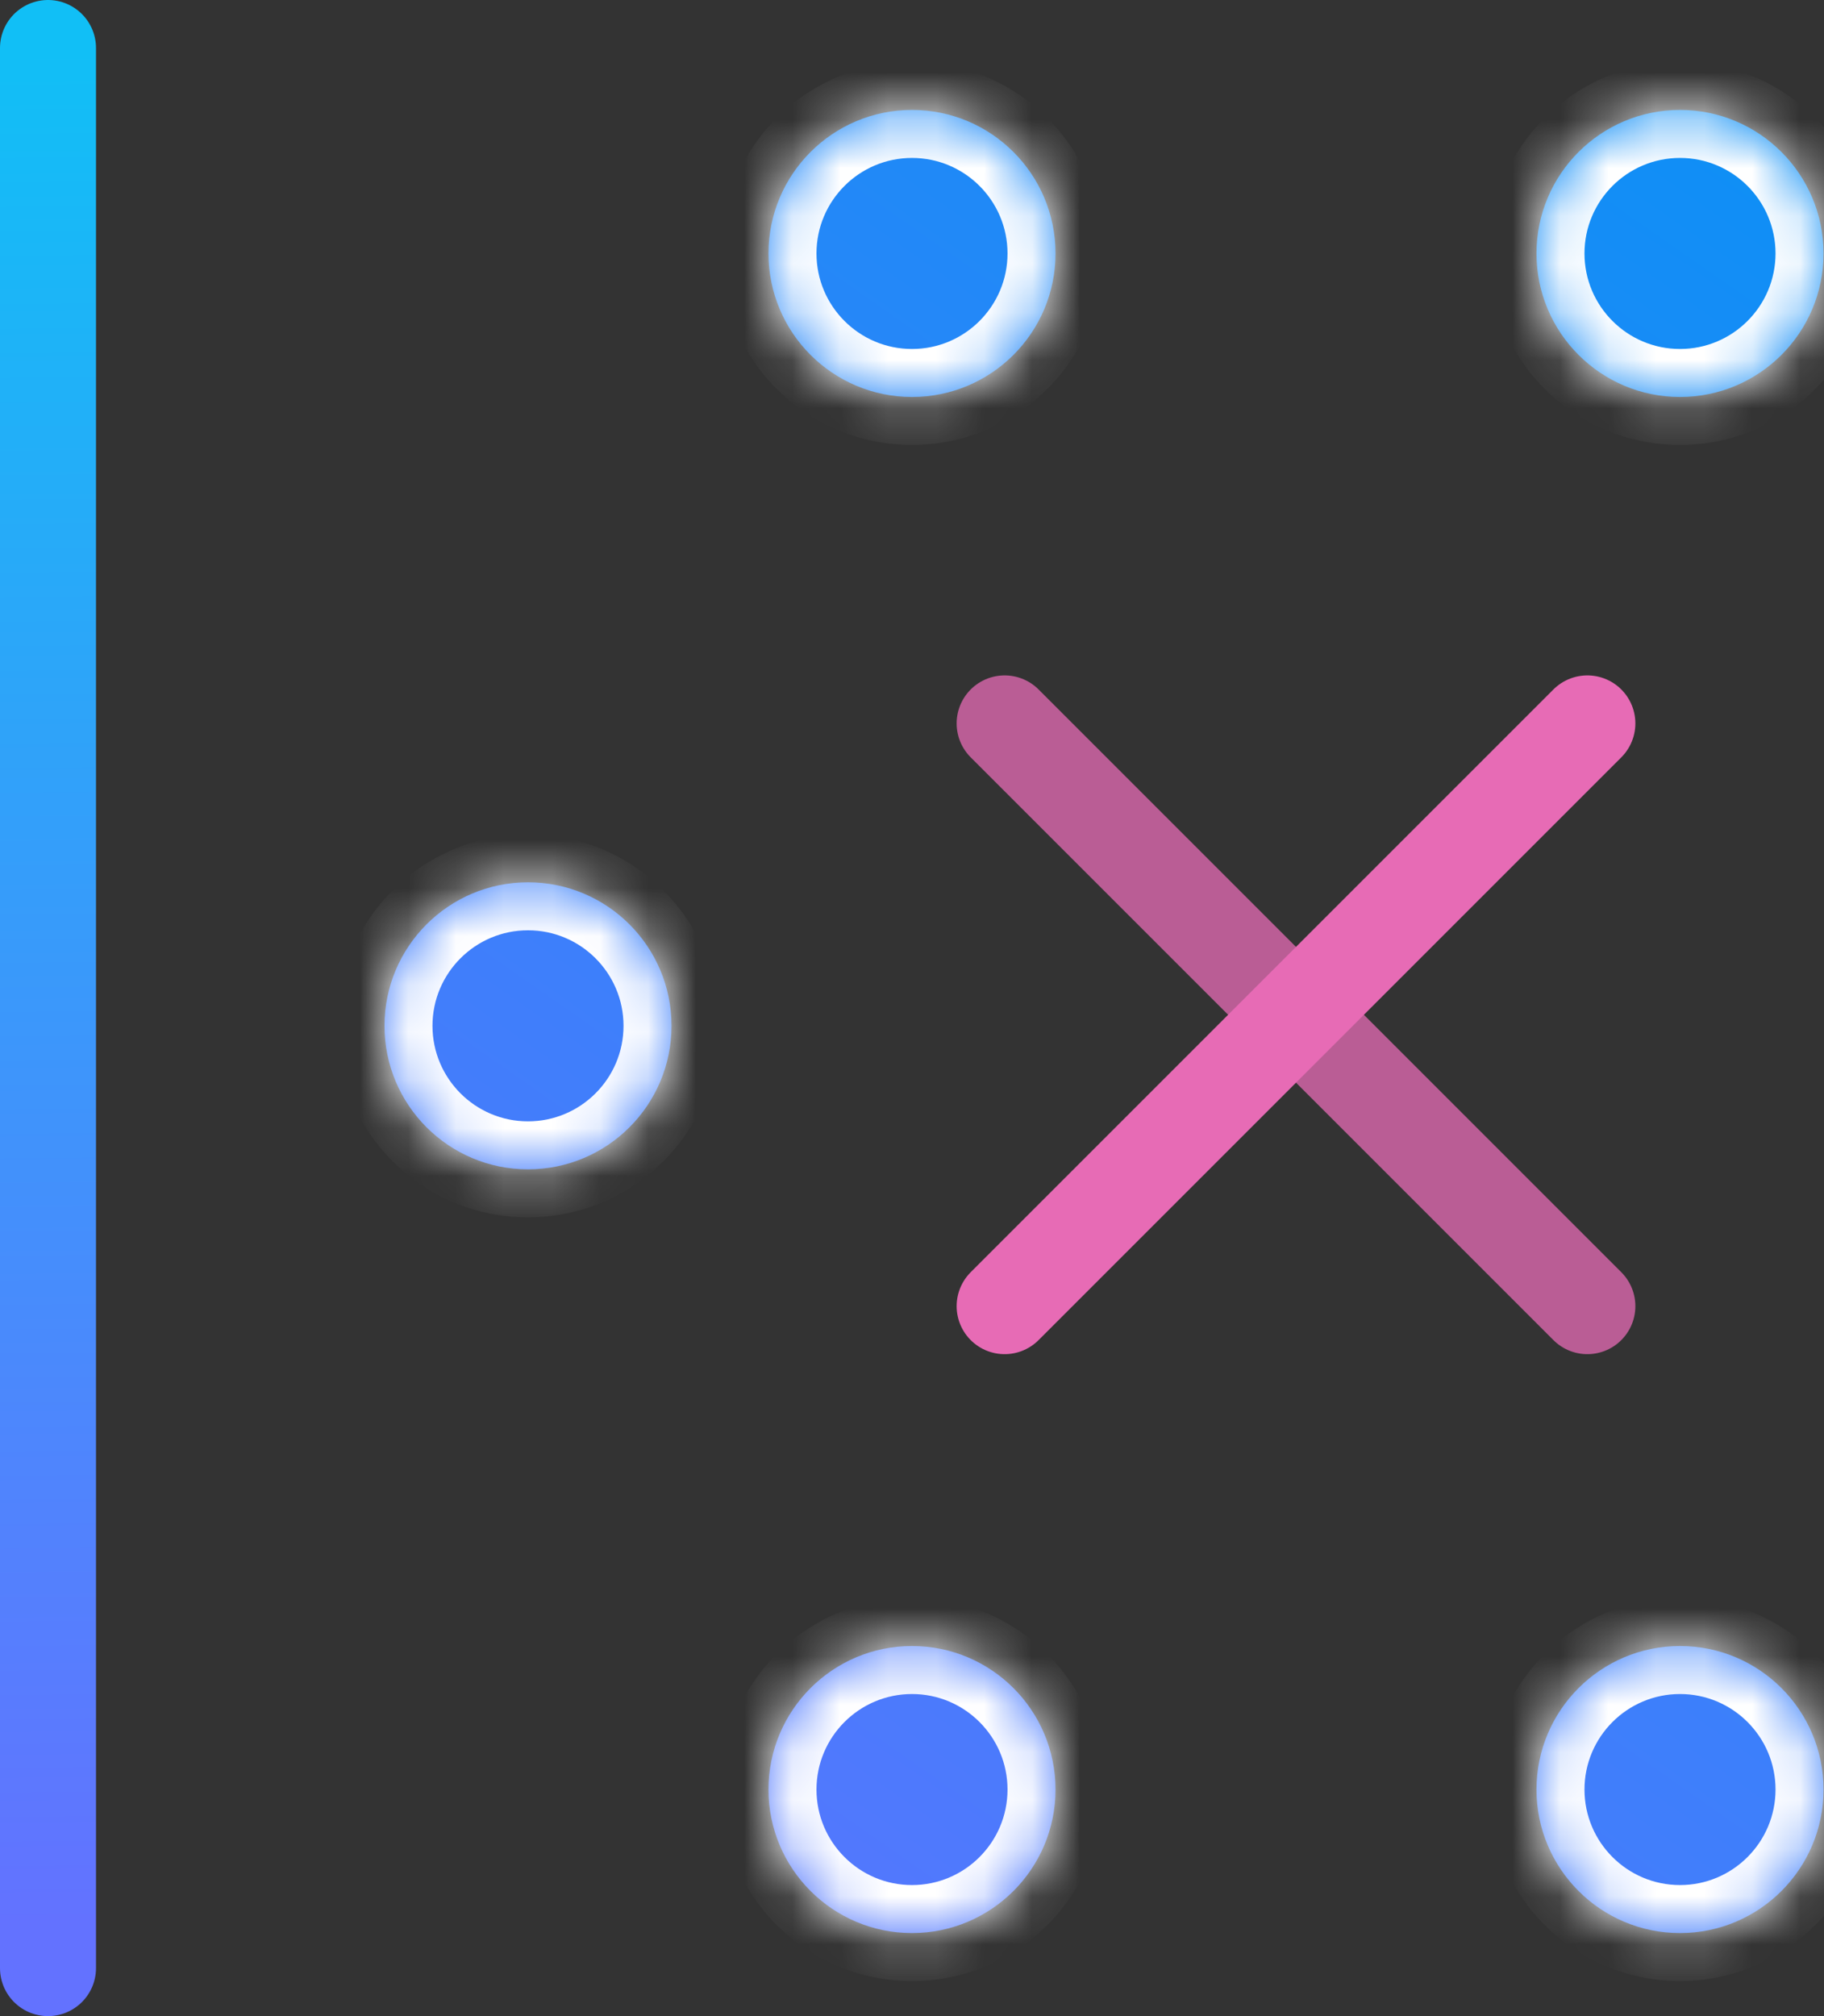
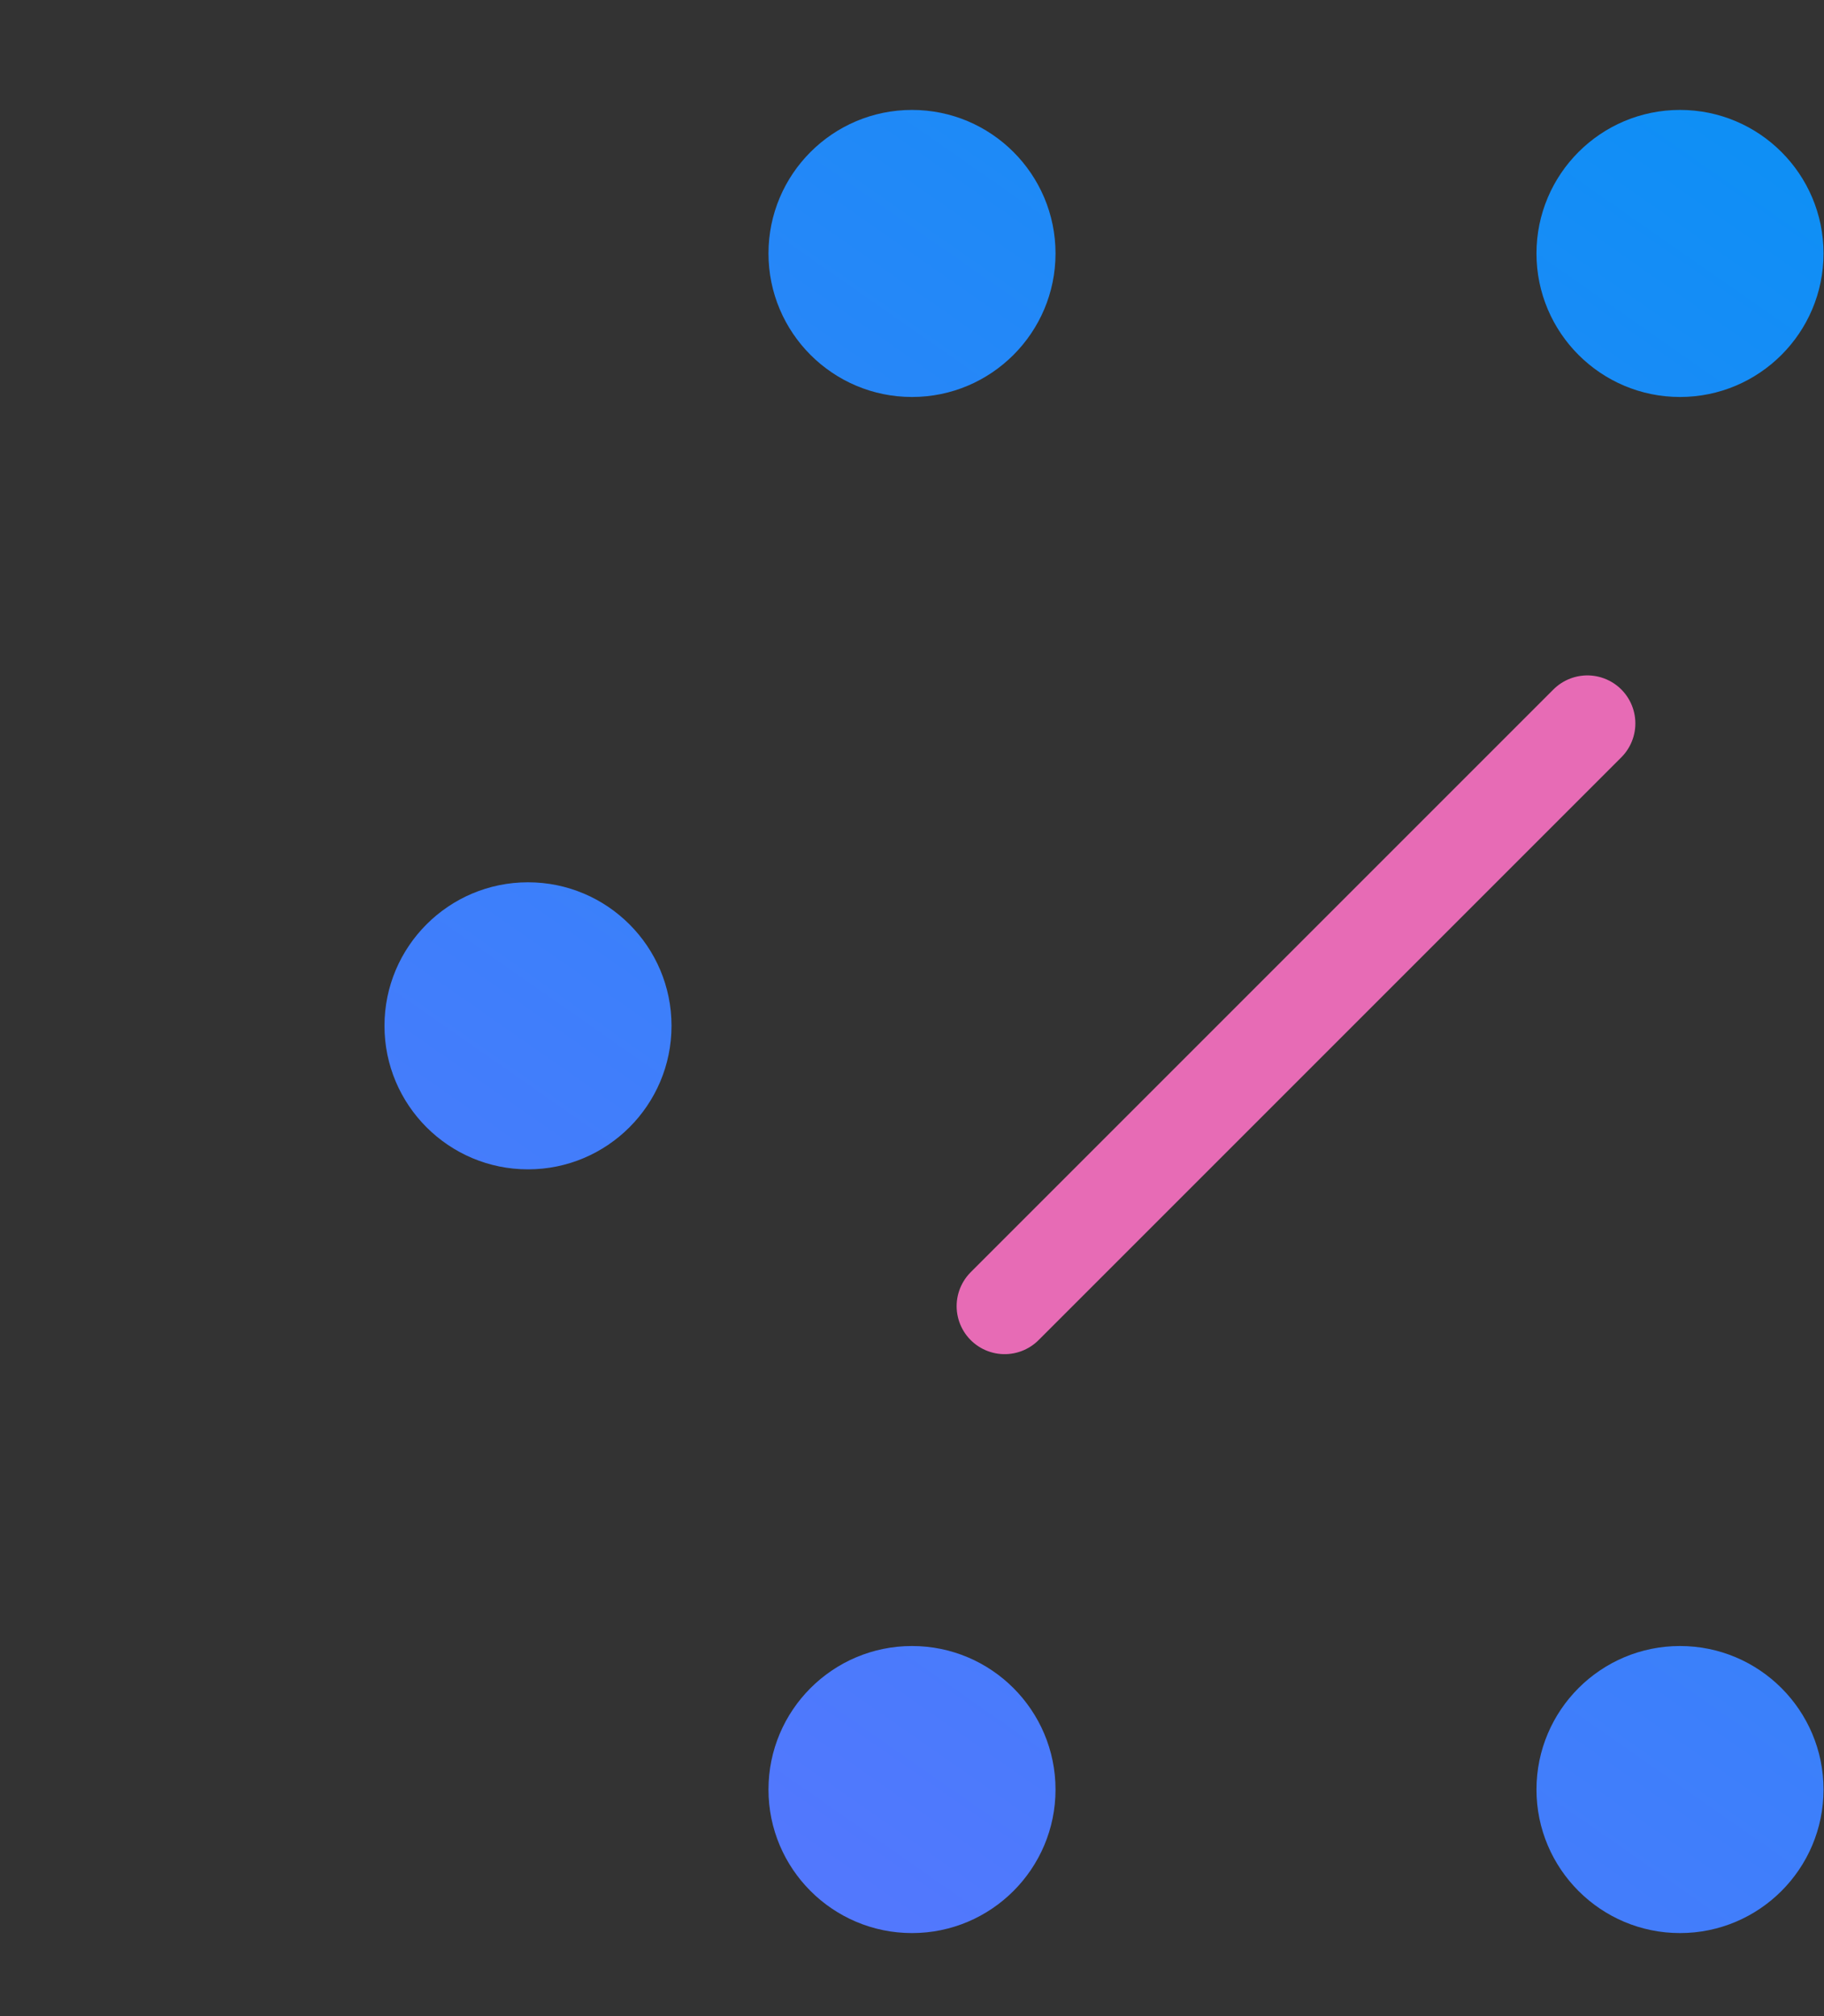
<svg xmlns="http://www.w3.org/2000/svg" width="38" height="42" viewBox="0 0 38 42" fill="none">
  <rect x="0" y="0" width="38" height="42" fill="#333333" stroke="none" />
-   <path opacity="0.75" d="M20.93 15.07L33.07 27.21" stroke="#E76BB5" stroke-width="2" stroke-linecap="round" stroke-linejoin="round" />
  <path d="M33.07 15.07L20.93 27.21" stroke="#E76BB5" stroke-width="2" stroke-linecap="round" stroke-linejoin="round" />
  <mask id="path-3-inside-1_4581_16687" fill="white">
-     <path fill-rule="evenodd" clip-rule="evenodd" d="M19 8.27C20.65 8.27 21.99 6.93 21.99 5.28C21.99 3.63 20.65 2.29 19 2.29C17.35 2.29 16.01 3.63 16.01 5.28C16.01 6.93 17.35 8.27 19 8.27ZM11 24.36C12.65 24.36 13.99 23.02 13.99 21.37C13.99 19.72 12.65 18.38 11 18.38C9.35 18.38 8.01 19.72 8.01 21.37C8.01 23.02 9.35 24.36 11 24.36ZM21.99 37.28C21.99 38.93 20.65 40.27 19 40.27C17.35 40.27 16.01 38.93 16.01 37.28C16.01 35.63 17.35 34.29 19 34.29C20.65 34.29 21.99 35.63 21.99 37.28ZM35 40.27C36.65 40.27 37.99 38.93 37.99 37.28C37.99 35.63 36.65 34.29 35 34.29C33.35 34.29 32.01 35.63 32.01 37.28C32.01 38.93 33.35 40.27 35 40.27ZM37.99 5.28C37.99 6.93 36.65 8.27 35 8.27C33.35 8.27 32.01 6.93 32.01 5.28C32.01 3.63 33.35 2.29 35 2.29C36.65 2.29 37.99 3.63 37.99 5.28Z" />
-   </mask>
+     </mask>
  <path fill-rule="evenodd" clip-rule="evenodd" d="M19 8.27C20.65 8.27 21.99 6.93 21.99 5.28C21.99 3.63 20.65 2.29 19 2.29C17.35 2.29 16.01 3.63 16.01 5.28C16.01 6.93 17.35 8.27 19 8.27ZM11 24.36C12.65 24.36 13.99 23.02 13.99 21.37C13.99 19.72 12.65 18.38 11 18.38C9.35 18.38 8.01 19.72 8.01 21.37C8.01 23.02 9.35 24.36 11 24.36ZM21.99 37.28C21.99 38.93 20.65 40.27 19 40.27C17.35 40.27 16.01 38.93 16.01 37.28C16.01 35.63 17.35 34.29 19 34.29C20.65 34.29 21.99 35.63 21.99 37.28ZM35 40.27C36.65 40.27 37.99 38.93 37.99 37.28C37.99 35.63 36.65 34.29 35 34.29C33.35 34.29 32.01 35.63 32.01 37.28C32.01 38.93 33.35 40.27 35 40.27ZM37.99 5.28C37.99 6.93 36.65 8.27 35 8.27C33.35 8.27 32.01 6.93 32.01 5.28C32.01 3.63 33.35 2.29 35 2.29C36.65 2.29 37.99 3.63 37.99 5.28Z" fill="url(#paint0_linear_4581_16687)" />
  <path d="M20.99 5.28C20.99 6.378 20.098 7.27 19 7.27V9.27C21.202 9.27 22.99 7.482 22.99 5.28H20.99ZM19 3.29C20.098 3.29 20.99 4.182 20.99 5.28H22.99C22.99 3.078 21.202 1.29 19 1.29V3.29ZM17.01 5.28C17.01 4.182 17.902 3.29 19 3.29V1.29C16.798 1.29 15.01 3.078 15.01 5.28H17.01ZM19 7.27C17.902 7.27 17.01 6.378 17.01 5.28H15.01C15.01 7.482 16.798 9.27 19 9.27V7.27ZM12.99 21.37C12.99 22.468 12.098 23.36 11 23.36V25.36C13.202 25.36 14.99 23.572 14.99 21.37H12.99ZM11 19.38C12.098 19.38 12.99 20.272 12.99 21.37H14.99C14.99 19.168 13.202 17.38 11 17.38V19.38ZM9.01 21.37C9.01 20.272 9.902 19.38 11 19.38V17.38C8.798 17.38 7.01 19.168 7.01 21.37H9.01ZM11 23.36C9.902 23.36 9.01 22.468 9.01 21.37H7.01C7.01 23.572 8.798 25.36 11 25.36V23.36ZM19 41.27C21.202 41.27 22.99 39.482 22.99 37.28H20.99C20.99 38.378 20.098 39.27 19 39.27V41.27ZM15.01 37.28C15.01 39.482 16.798 41.27 19 41.27V39.27C17.902 39.27 17.01 38.378 17.01 37.28H15.01ZM19 33.29C16.798 33.29 15.01 35.078 15.01 37.28H17.01C17.01 36.182 17.902 35.29 19 35.29V33.29ZM22.99 37.28C22.99 35.078 21.202 33.29 19 33.29V35.29C20.098 35.29 20.99 36.182 20.99 37.28H22.99ZM36.99 37.28C36.99 38.378 36.098 39.27 35 39.27V41.27C37.202 41.27 38.99 39.482 38.99 37.28H36.99ZM35 35.29C36.098 35.29 36.99 36.182 36.99 37.28H38.99C38.99 35.078 37.202 33.29 35 33.29V35.29ZM33.01 37.28C33.01 36.182 33.902 35.29 35 35.29V33.29C32.798 33.29 31.01 35.078 31.01 37.28H33.01ZM35 39.27C33.902 39.27 33.01 38.378 33.01 37.28H31.01C31.01 39.482 32.798 41.27 35 41.27V39.27ZM35 9.27C37.202 9.27 38.99 7.482 38.99 5.28H36.99C36.99 6.378 36.098 7.27 35 7.27V9.27ZM31.01 5.28C31.01 7.482 32.798 9.27 35 9.27V7.27C33.902 7.27 33.01 6.378 33.01 5.28H31.01ZM35 1.29C32.798 1.29 31.01 3.078 31.01 5.28H33.01C33.01 4.182 33.902 3.29 35 3.29V1.29ZM38.99 5.28C38.99 3.078 37.202 1.29 35 1.29V3.29C36.098 3.29 36.99 4.182 36.99 5.28H38.99Z" fill="white" mask="url(#path-3-inside-1_4581_16687)" />
-   <path d="M1 1L1 41" stroke="url(#paint1_linear_4581_16687)" stroke-width="2" stroke-linecap="round" stroke-linejoin="round" />
  <defs>
    <linearGradient id="paint0_linear_4581_16687" x1="38" y1="2" x2="8" y2="45" gradientUnits="userSpaceOnUse">
      <stop stop-color="#0C90F5" />
      <stop offset="1" stop-color="#6372FF" />
    </linearGradient>
    <linearGradient id="paint1_linear_4581_16687" x1="1.5" y1="40.123" x2="1.13" y2="0.999" gradientUnits="userSpaceOnUse">
      <stop stop-color="#6372FF" />
      <stop offset="1" stop-color="#11BFF6" />
    </linearGradient>
  </defs>
</svg>